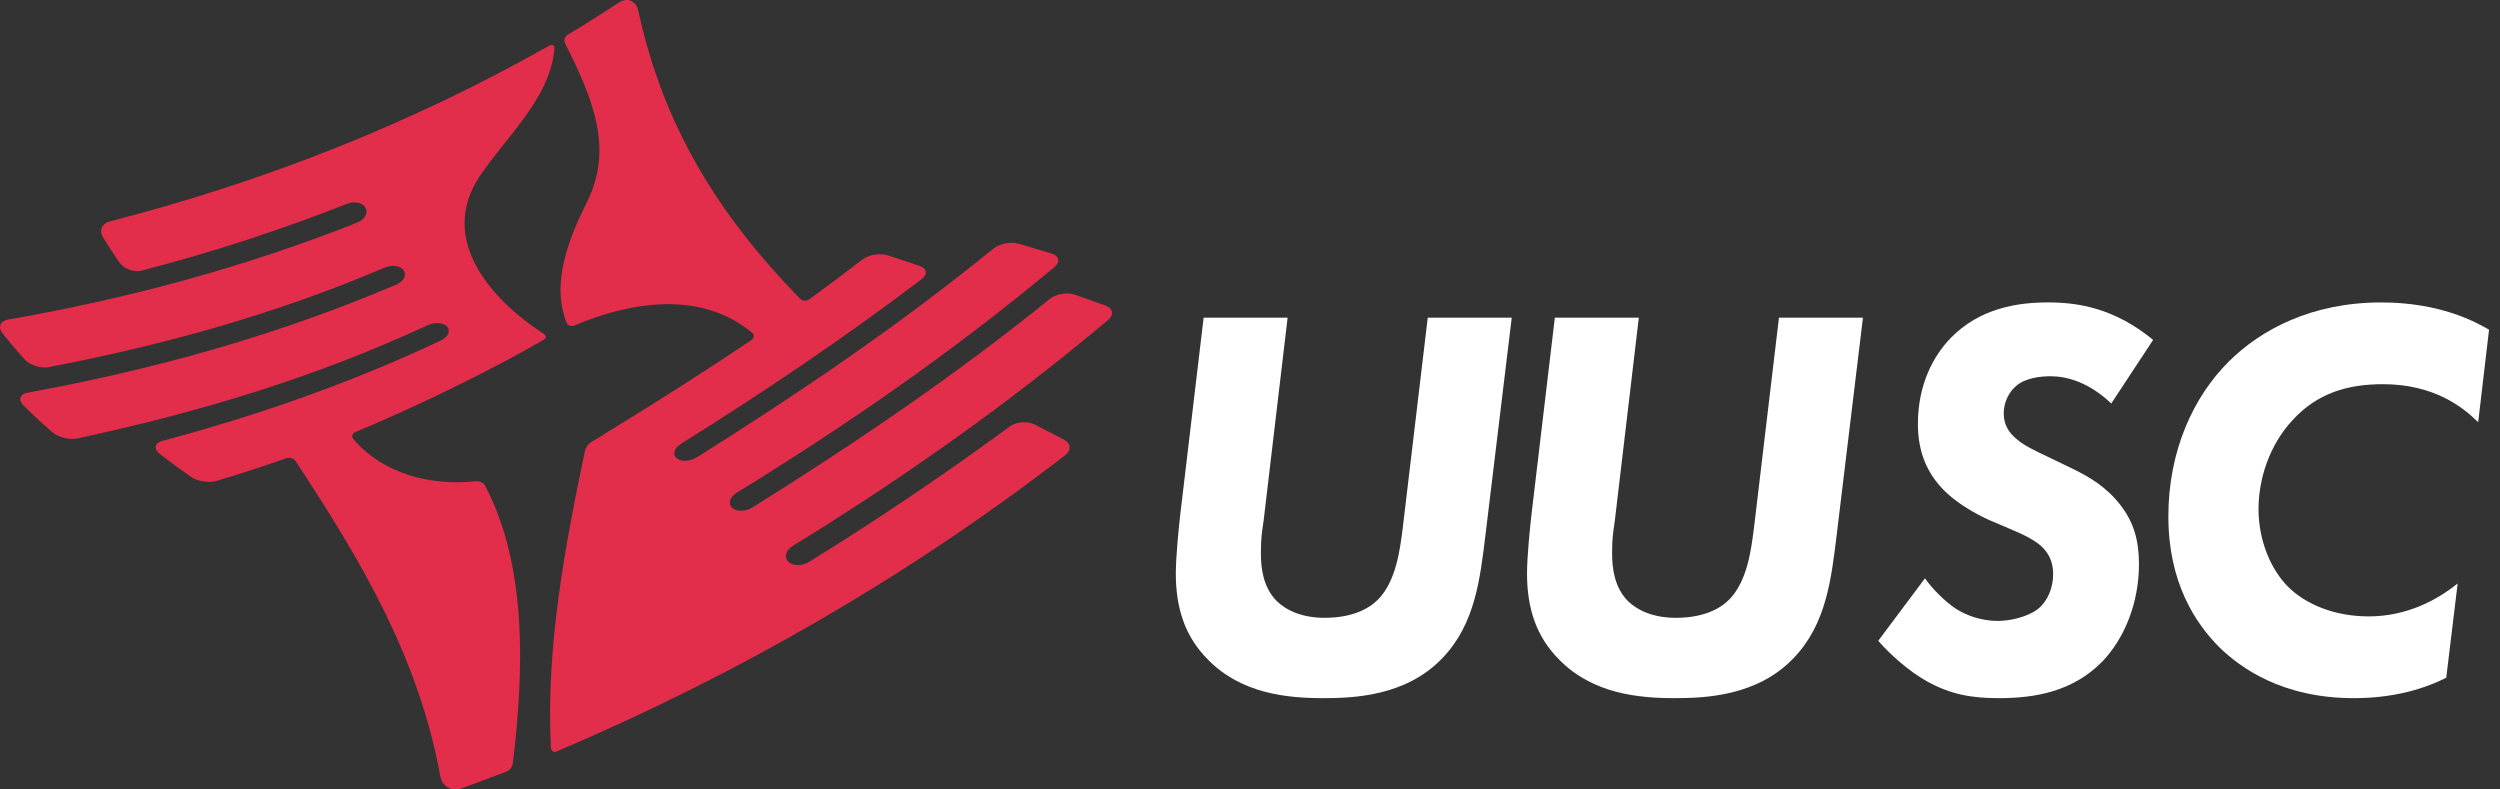
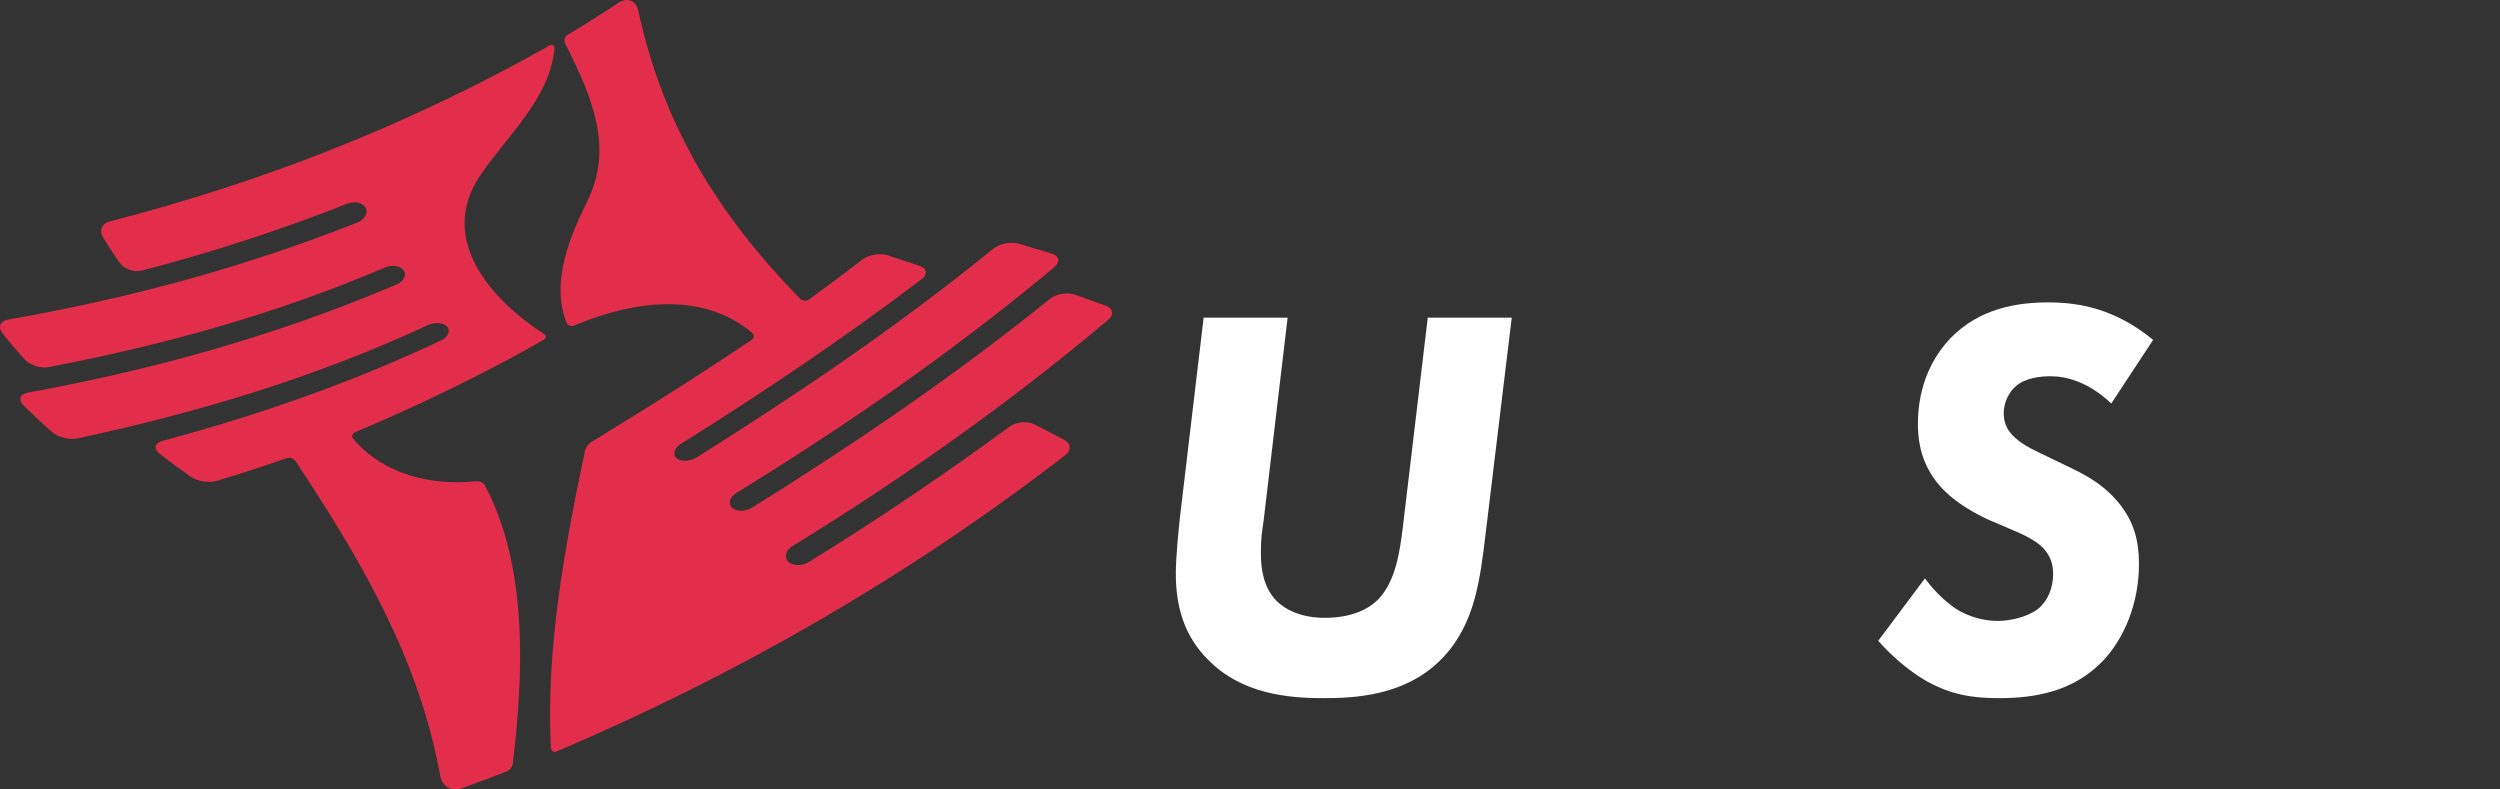
<svg xmlns="http://www.w3.org/2000/svg" height="60" viewBox="0 0 190 60" width="190">
  <rect x="0" y="0" width="190" height="60" fill="#333333" stroke="none" />
  <g fill="none" fill-rule="evenodd">
    <path d="m7.83 18.046c.421.681.78 1.23 1.236 1.89.346.5 1.116.782 1.708.628 5.333-1.383 10.485-3.057 15.606-5.079.569-.225 1.193-.087 1.404.308.211.395-.07.899-.638 1.124-8.623 3.415-17.396 5.775-26.537 7.372-.603.105-.792.578-.411 1.055.559.701 1.032 1.26 1.653 1.95.408.454 1.233.726 1.834.611 8.819-1.693 17.286-4.037 25.542-7.563.563-.241 1.209-.148 1.454.209.245.357-.004.84-.567 1.08-9.047 3.85-18.331 6.444-28.007 8.209-.602.11-.746.549-.313.98.738.731 1.344 1.296 2.158 2.008.459.403 1.322.622 1.921.494 9.217-1.974 18.069-4.633 26.619-8.601.554-.258 1.22-.209 1.497.11.277.319.061.79-.493 1.051-6.842 3.224-13.848 5.667-21.158 7.627-.591.16-.688.595-.207.972.825.649 1.492 1.14 2.37 1.753.501.35 1.389.489 1.974.313 1.793-.54 3.56-1.116 5.3-1.725.24-.085.549.017.689.229 4.992 7.553 9.377 14.995 10.989 23.914.144.798.859 1.228 1.627.95 1.145-.414 2.281-.839 3.41-1.274.238-.092.456-.37.486-.622.811-6.754 1.162-14.912-2.106-21.101-.119-.224-.425-.373-.679-.346-3.436.366-7.031-.52-9.328-3.193-.166-.194-.099-.436.136-.535 4.009-1.687 7.884-3.531 11.728-5.575.924-.492 1.62-.895 2.579-1.438.221-.126.236-.315.024-.454-4.003-2.595-8.08-7.185-4.861-12.002 1.982-2.967 5.352-5.903 5.665-9.682.022-.252-.157-.355-.378-.23-10.593 5.98-21.644 10.331-33.423 13.368-.594.153-.822.697-.502 1.215m76.194 5.177c-.828-.3-1.502-.538-2.346-.832-.579-.201-1.431-.048-1.905.336-7.173 5.801-14.761 10.947-22.588 15.84-.518.324-1.209.333-1.544.023-.334-.309-.184-.815.337-1.135 8.459-5.191 16.535-10.8 24.152-17.151.47-.391.373-.857-.212-1.036-.891-.273-1.609-.487-2.515-.752-.588-.172-1.446.006-1.92.391-7.143 5.815-14.722 10.949-22.525 15.851-.517.325-1.205.355-1.536.071-.331-.286-.181-.777.337-1.1 6.276-3.929 12.389-8.035 18.283-12.509.486-.369.409-.83-.172-1.023-.863-.289-1.556-.517-2.419-.798-.583-.189-1.444-.037-1.927.337-1.322 1.02-2.663 2.027-4.027 3.018-.206.149-.519.124-.697-.058-6.262-6.406-10.412-13.199-12.286-21.861-.171-.792-.833-1.068-1.513-.62-1.265.833-2.554 1.646-3.869 2.438-.219.132-.302.42-.187.647 2.2 4.339 3.646 8.03 1.679 12.014-1.258 2.552-2.798 6.064-1.577 9.188.092.236.371.336.606.237 4.337-1.837 9.627-2.662 13.493.542.195.162.176.417-.036.56-3.572 2.399-7.188 4.707-10.864 6.949-.411.269-.842.535-1.291.793-.221.126-.444.426-.497.674-1.552 7.37-2.973 15.022-2.592 22.573.013.252.215.377.451.276 13.873-5.91 26.724-13.325 38.639-22.51.483-.373.434-.908-.108-1.191-.797-.416-1.435-.744-2.224-1.147-.545-.278-1.384-.207-1.877.154-4.965 3.642-10.043 7.073-15.287 10.308-.52.321-1.215.302-1.553-.036-.338-.337-.191-.866.33-1.186 8.426-5.176 16.421-10.825 23.982-17.184.467-.393.377-.885-.198-1.092" fill="#e22d4b" />
    <g fill="#fff">
      <path d="m97.858 24.142-1.824 15.434c-.125.891-.207 1.273-.207 2.459 0 1.145.166 2.587 1.202 3.647.746.721 1.948 1.272 3.647 1.272 2.073 0 3.357-.678 4.062-1.399 1.368-1.399 1.657-3.774 1.865-5.385l1.906-16.029h6.383l-1.989 16.452c-.414 3.392-.787 6.827-3.274 9.414-2.776 2.925-6.798 3.052-9.077 3.052-2.735 0-6.216-.339-8.745-2.926-1.741-1.738-2.445-3.901-2.445-6.53 0-1.272.207-3.307.332-4.452l1.782-15.01z" />
-       <path d="m124.55 24.142-1.824 15.434c-.125.891-.207 1.273-.207 2.459 0 1.145.166 2.587 1.202 3.647.746.721 1.948 1.272 3.647 1.272 2.073 0 3.357-.678 4.062-1.399 1.368-1.399 1.657-3.774 1.865-5.385l1.906-16.029h6.383l-1.989 16.452c-.414 3.392-.787 6.827-3.274 9.414-2.776 2.925-6.798 3.052-9.077 3.052-2.735 0-6.216-.339-8.745-2.926-1.741-1.738-2.445-3.901-2.445-6.53 0-1.272.207-3.307.332-4.452l1.782-15.01z" />
      <path d="m160.457 30.666c-1.734-1.64-3.386-2.071-4.624-2.071-.785 0-1.899.13-2.601.733-.578.475-.949 1.295-.949 2.071 0 .863.371 1.467.949 1.942.579.517 1.322.863 2.683 1.51l1.61.777c1.322.648 2.56 1.381 3.633 2.762.991 1.295 1.404 2.633 1.404 4.488 0 3.021-1.156 5.695-2.766 7.378-2.229 2.287-5.078 2.804-7.885 2.804-2.023 0-3.633-.258-5.491-1.294-1.362-.777-2.683-1.942-3.674-3.064l3.551-4.747c.579.819 1.487 1.726 2.313 2.287.867.561 2.022.949 3.219.949.949 0 2.271-.302 3.055-.907.744-.604 1.156-1.596 1.156-2.674 0-1.036-.453-1.64-.784-1.986-.207-.215-.744-.69-2.188-1.295l-1.61-.69c-.454-.173-2.56-1.123-3.88-2.546-1.322-1.424-1.817-3.063-1.817-4.876 0-2.977 1.156-5.135 2.477-6.515 2.229-2.287 5.078-2.719 7.432-2.719 2.353 0 5.077.475 7.968 2.848z" />
-       <path d="m185.915 51.507c-.954.474-3.296 1.553-7.025 1.553-5.464 0-8.63-2.33-10.191-3.84-1.865-1.855-3.903-4.962-3.903-9.968 0-5.005 1.908-9.104 4.597-11.779 2.428-2.416 6.288-4.488 11.578-4.488 4.467 0 7.155 1.467 8.196 2.071l-.825 7.033c-1.17-1.165-3.381-2.891-7.242-2.891-2.776 0-5.03.733-6.852 2.718-1.777 1.899-2.601 4.488-2.601 6.774 0 2.416.954 4.618 2.254 5.912 1.302 1.295 3.47 2.244 6.114 2.244 2.863 0 5.161-1.209 6.766-2.503z" />
    </g>
  </g>
</svg>